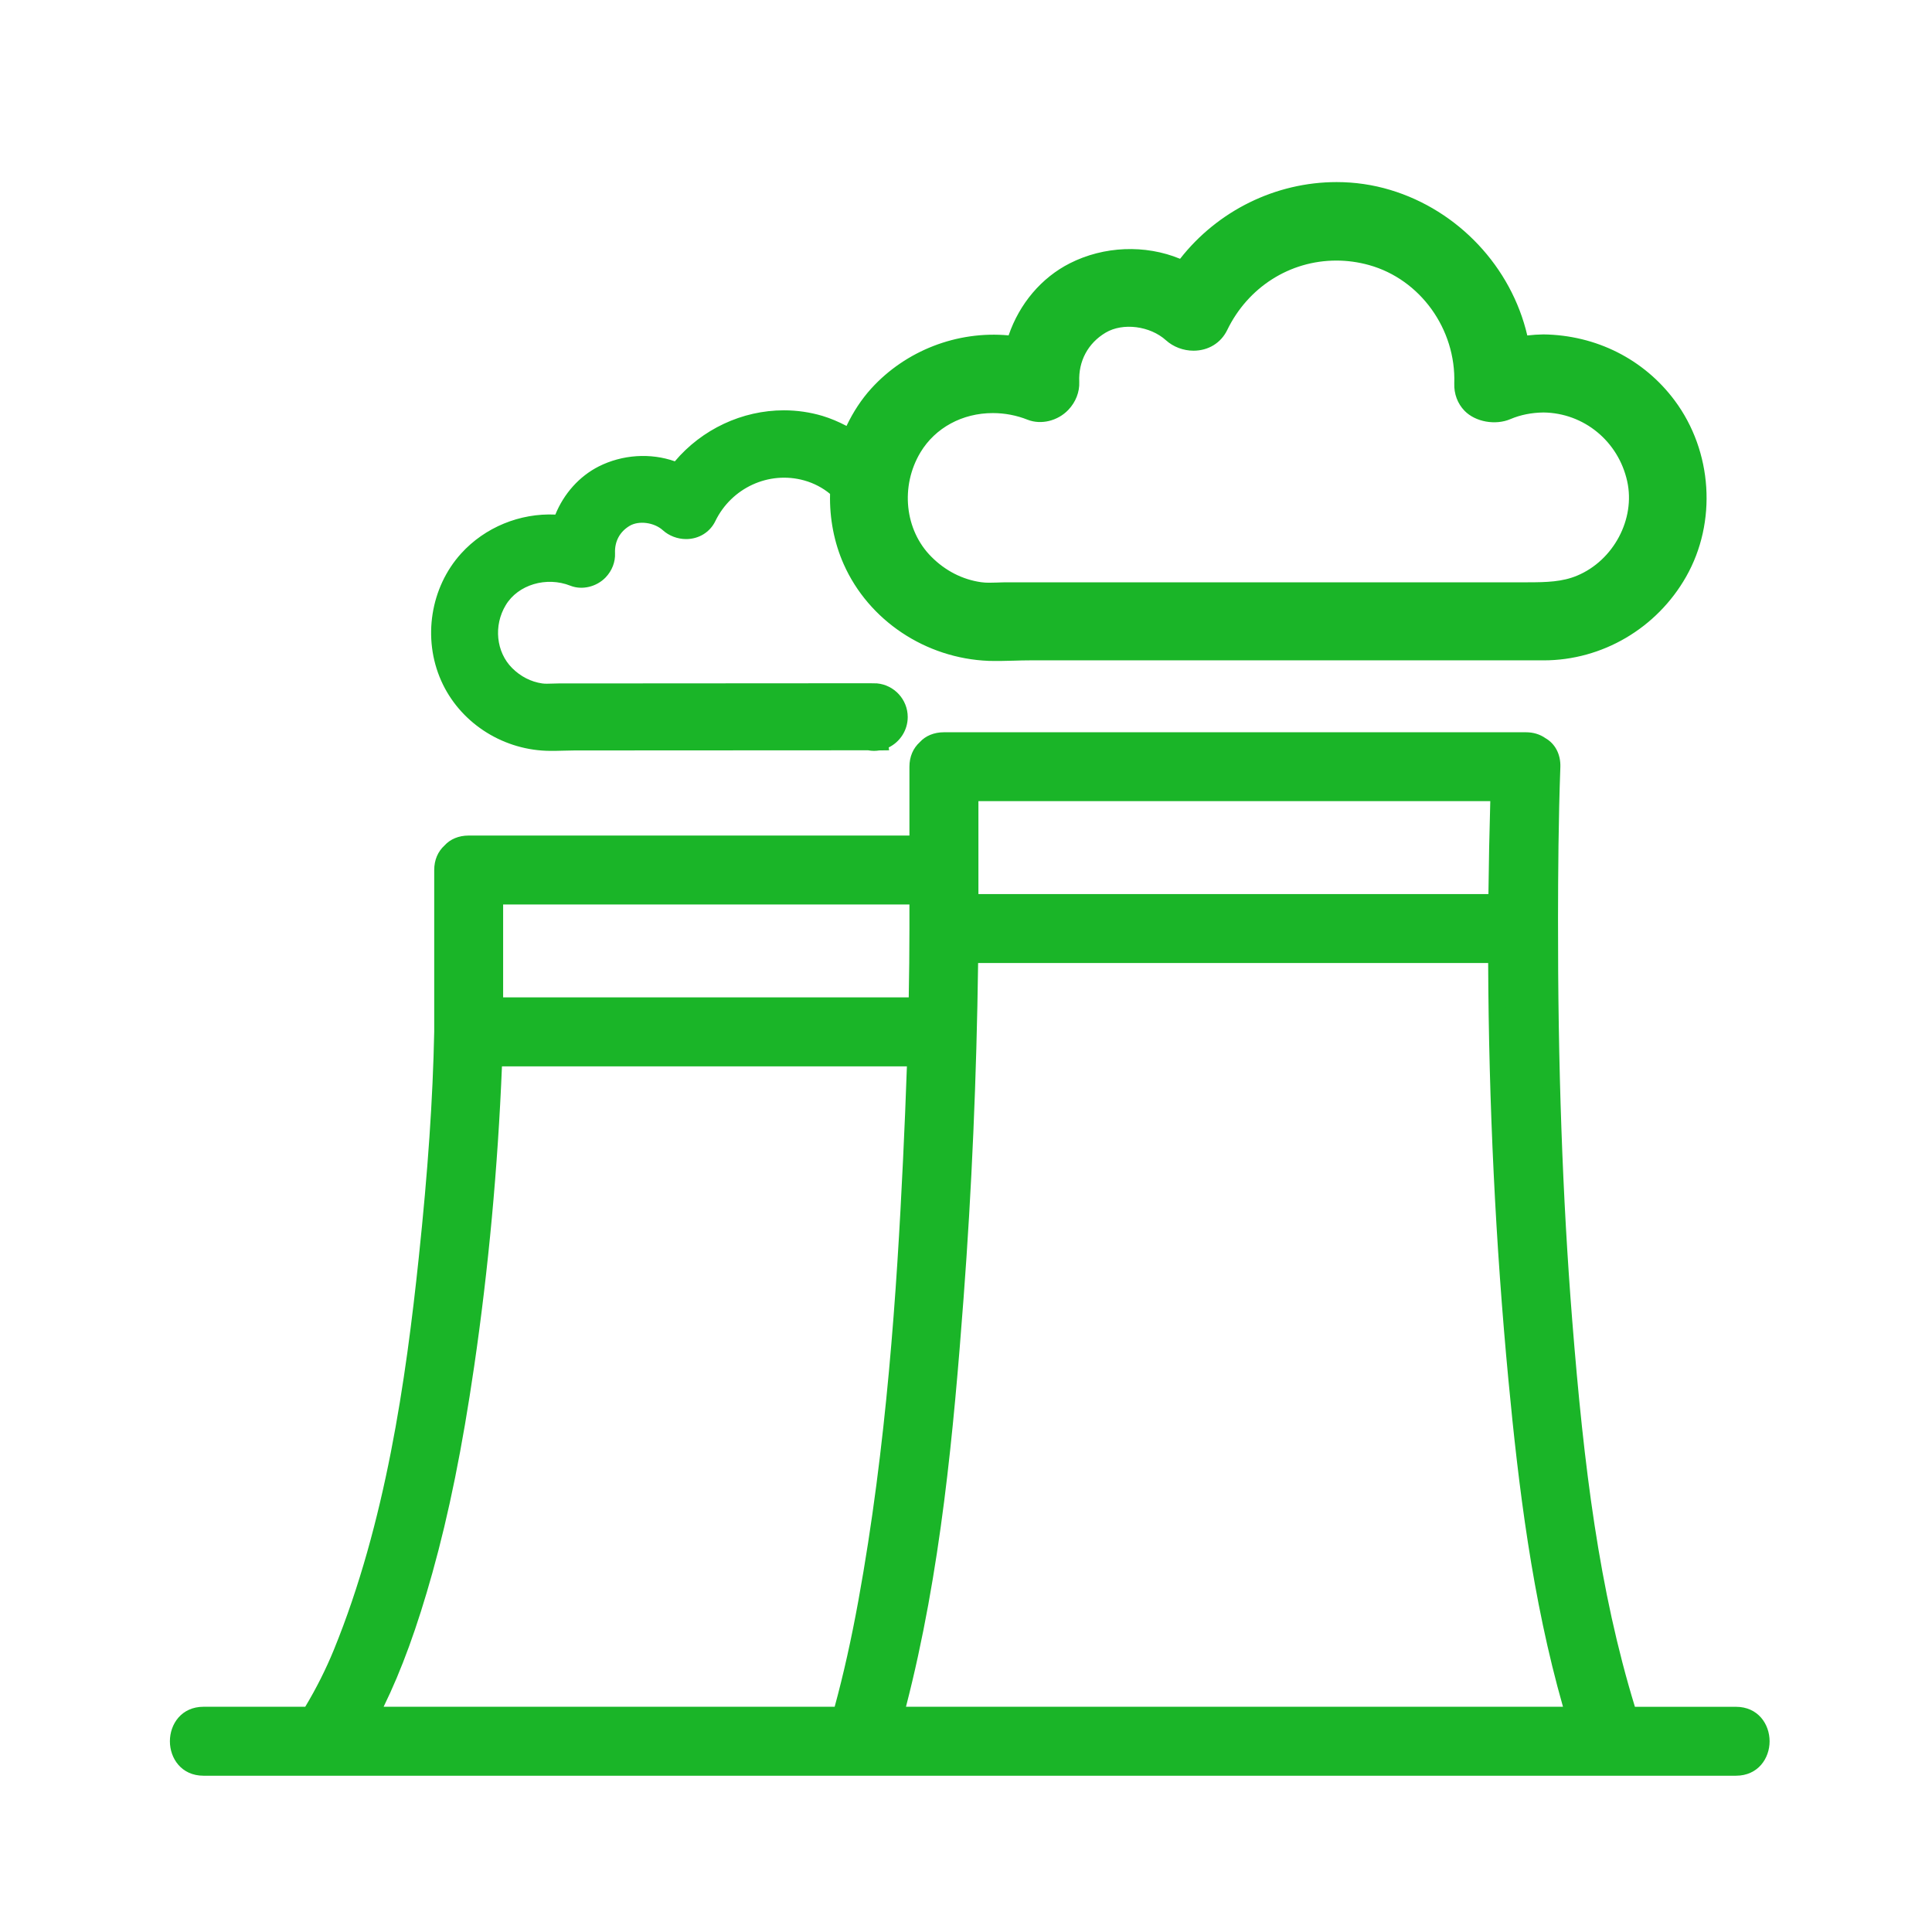
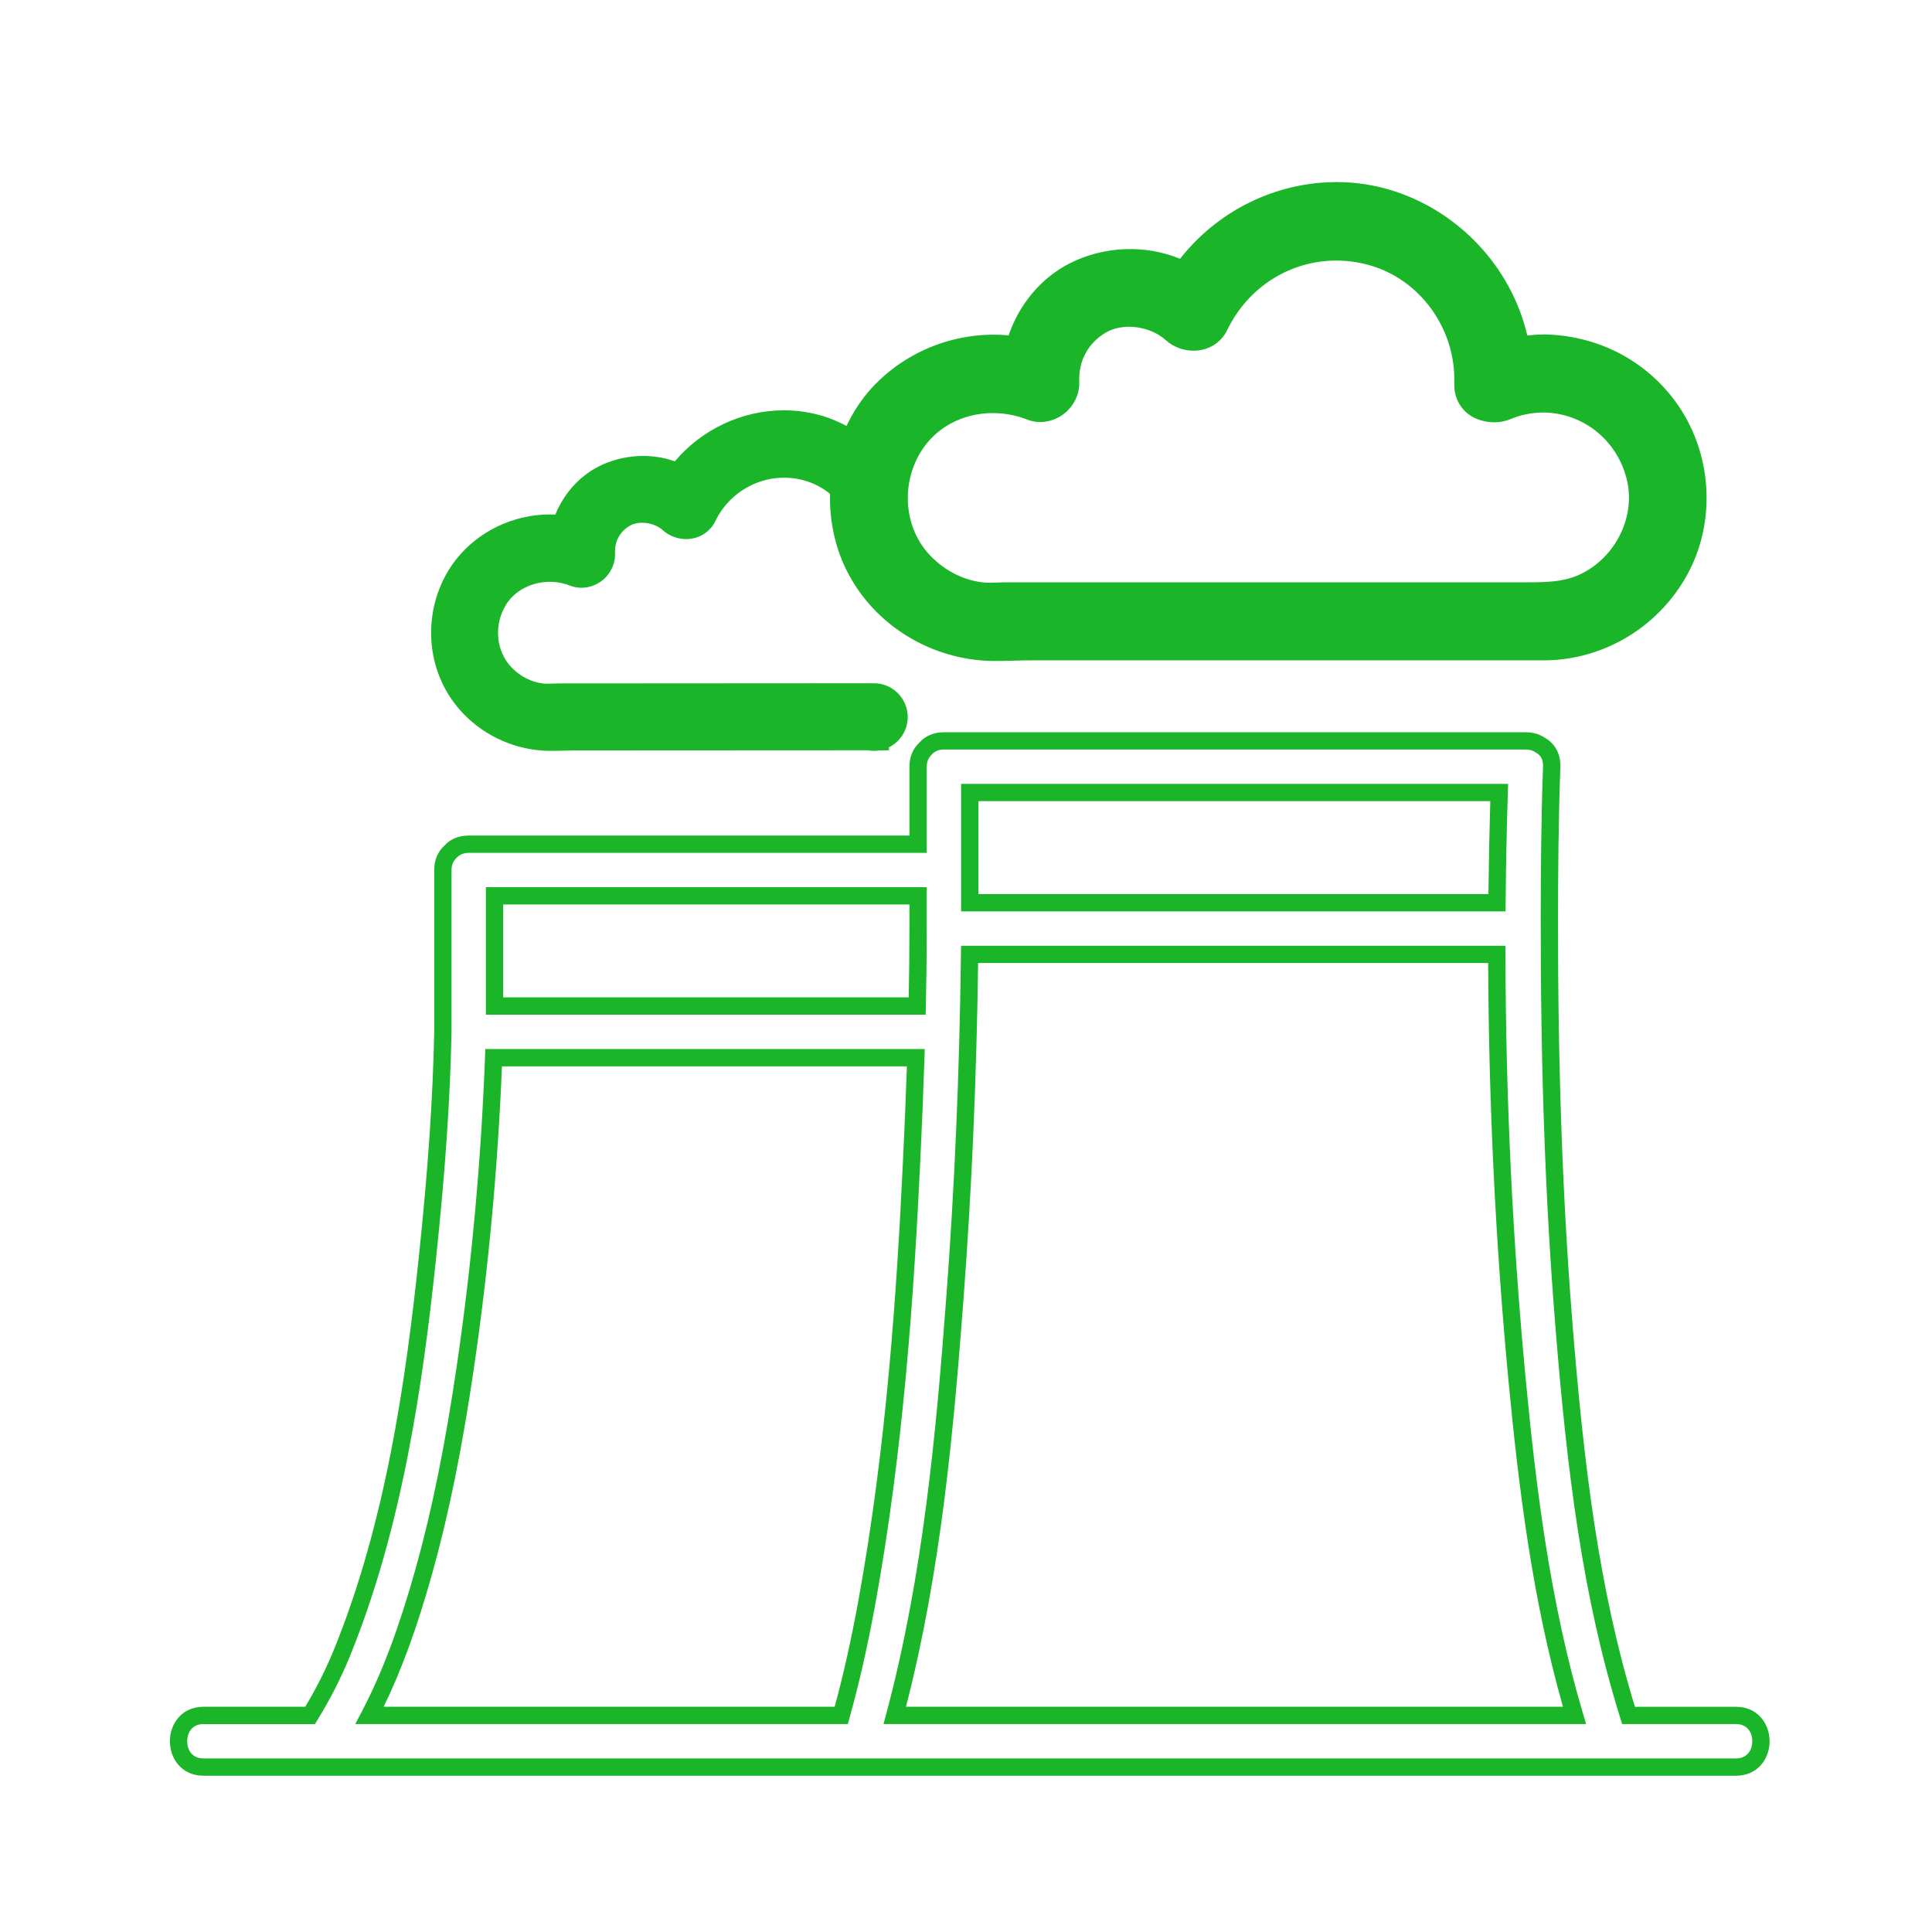
<svg xmlns="http://www.w3.org/2000/svg" version="1.1" id="Layer_1" x="0px" y="0px" width="100px" height="100px" viewBox="50 50 100 100" enable-background="new 50 50 100 100" xml:space="preserve">
  <g>
    <g>
-       <path fill="#1AB528" d="M139.852,138.789c-1.854,0-3.705,0-5.559,0c-2.057-6.575-2.816-13.565-3.359-20.402    c-0.551-6.943-0.746-13.916-0.738-20.881c0.004-2.606,0.023-5.216,0.121-7.821c0.02-0.54-0.227-0.909-0.58-1.111    c-0.197-0.14-0.449-0.226-0.756-0.226c-8.873,0-17.746,0-26.617,0c-1.17,0-2.336,0-3.505,0c-0.416,0-0.73,0.156-0.945,0.392    c-0.235,0.215-0.393,0.53-0.393,0.945c0,1.336,0,2.673,0,4.01c-7.739,0-15.479,0-23.218,0c-0.015,0-0.029,0-0.043,0    c-0.415,0-0.729,0.156-0.945,0.393c-0.235,0.216-0.392,0.528-0.392,0.945c0,2.792,0,5.584,0,8.376    c-0.078,3.911-0.391,7.828-0.801,11.716c-0.727,6.887-1.797,13.991-4.428,20.438c-0.455,1.116-1.012,2.199-1.643,3.227    c-1.072,0-2.146,0-3.218,0c-0.767,0-1.533,0-2.299,0c-1.725,0-1.725,2.675,0,2.675c5.69,0,11.382,0,17.072,0    c11.396,0,22.793,0,34.188,0c8.586,0,17.172,0,25.758,0c0.768,0,1.533,0,2.299,0C141.576,141.464,141.576,138.789,139.852,138.789    z M125.475,91.021c0.707,0,1.414,0,2.125,0c-0.061,1.899-0.1,3.801-0.115,5.704c-8.41,0-16.818,0-25.229,0    c-0.688,0-1.375,0-2.062,0c0-1.9,0-3.802,0-5.704C108.621,91.021,117.049,91.021,125.475,91.021z M75.596,96.368    c7.308,0,14.616,0,21.924,0c0,0.564,0,1.129,0,1.693c0,1.337-0.018,2.674-0.045,4.011c-7.294,0-14.586,0-21.879,0    C75.596,100.171,75.596,98.27,75.596,96.368z M93.542,138.789c-1.65,0-3.301,0-4.951,0c-6.488,0-12.976,0-19.464,0    c1.24-2.362,2.106-4.935,2.819-7.49c0.976-3.489,1.632-7.067,2.155-10.649c0.77-5.266,1.246-10.585,1.449-15.903    c7.284,0,14.567,0,21.852,0c-0.057,1.77-0.131,3.54-0.215,5.309c-0.366,7.65-0.947,15.342-2.321,22.886    C94.509,134.908,94.081,136.864,93.542,138.789z M122.779,138.789c-8.822,0-17.645,0-26.466,0    c1.881-7.026,2.572-14.41,3.115-21.637c0.443-5.867,0.685-11.755,0.755-17.637c0-0.039,0-0.077,0.002-0.117    c8.424,0,16.85,0,25.275,0c0.672,0,1.342,0,2.014,0c0.014,7.352,0.355,14.718,1.049,22.012c0.555,5.821,1.303,11.75,2.973,17.379    C128.592,138.789,125.686,138.789,122.779,138.789z" />
      <path fill="#1AB528" d="M139.852,141.911H60.535c-1.144,0-1.741-0.898-1.741-1.784c0-0.887,0.598-1.785,1.741-1.785h5.264    c0.577-0.961,1.074-1.952,1.481-2.948c2.679-6.566,3.727-13.954,4.397-20.316c0.475-4.505,0.728-8.216,0.798-11.678v-8.367    c0-0.515,0.186-0.956,0.537-1.275c0.293-0.324,0.732-0.51,1.247-0.51h22.813v-3.562c0-0.515,0.187-0.955,0.539-1.275    c0.291-0.322,0.732-0.509,1.246-0.509h30.123c0.385,0,0.727,0.104,1.016,0.308c0.498,0.284,0.791,0.837,0.768,1.493    c-0.1,2.722-0.117,5.474-0.121,7.806c-0.01,7.672,0.232,14.49,0.736,20.844c0.605,7.611,1.393,13.94,3.244,19.991h5.229    c1.143,0,1.742,0.898,1.742,1.785C141.594,141.013,140.994,141.911,139.852,141.911z M60.535,139.237    c-0.624,0-0.846,0.479-0.846,0.89c0,0.41,0.222,0.889,0.846,0.889h79.317c0.625,0,0.846-0.479,0.846-0.889    c0-0.411-0.221-0.89-0.846-0.89h-5.889l-0.098-0.313c-1.945-6.227-2.758-12.698-3.377-20.501    c-0.508-6.379-0.748-13.221-0.74-20.918c0.002-2.34,0.02-5.101,0.119-7.838c0.014-0.326-0.105-0.563-0.354-0.705    c-0.17-0.118-0.338-0.167-0.533-0.167H98.858c-0.259,0-0.466,0.083-0.615,0.246c-0.191,0.178-0.275,0.385-0.275,0.644v4.458    H74.302c-0.303,0-0.508,0.083-0.657,0.245c-0.192,0.179-0.274,0.385-0.274,0.645v8.376c-0.07,3.498-0.326,7.232-0.804,11.763    c-0.678,6.425-1.736,13.892-4.459,20.56c-0.454,1.116-1.019,2.225-1.676,3.293l-0.132,0.214H60.535z M132.096,139.237H95.731    l0.15-0.563c1.898-7.096,2.574-14.539,3.101-21.555c0.429-5.691,0.682-11.616,0.754-17.609l0.01-0.559h28.174l0.002,0.447    c0.014,7.419,0.367,14.811,1.047,21.97c0.533,5.606,1.262,11.582,2.957,17.294L132.096,139.237z M96.893,138.342H130.9    c-1.598-5.608-2.303-11.425-2.822-16.889c-0.668-7.043-1.021-14.31-1.051-21.607h-26.4c-0.078,5.904-0.33,11.734-0.752,17.339    C99.358,124.06,98.701,131.344,96.893,138.342z M93.882,139.237H68.387l0.345-0.655c1.045-1.991,1.929-4.344,2.784-7.404    c0.853-3.048,1.533-6.414,2.143-10.593c0.756-5.166,1.241-10.501,1.445-15.856l0.016-0.43h22.746l-0.016,0.462    c-0.057,1.772-0.13,3.544-0.216,5.315c-0.325,6.813-0.856,14.867-2.327,22.945c-0.393,2.154-0.829,4.08-1.333,5.889    L93.882,139.237z M69.856,138.342h23.346c0.46-1.687,0.86-3.483,1.225-5.481c1.463-8.025,1.99-16.043,2.314-22.827    c0.076-1.613,0.146-3.227,0.2-4.839h-20.96c-0.215,5.242-0.697,10.461-1.437,15.521c-0.616,4.217-1.304,7.618-2.166,10.704    C71.597,134.215,70.788,136.438,69.856,138.342z M97.913,102.52H75.149v-6.6h22.818v2.142c0,1.341-0.017,2.68-0.044,4.021    L97.913,102.52z M76.042,101.625h20.994c0.022-1.188,0.036-2.375,0.036-3.563v-1.246h-21.03V101.625z M127.928,97.173H99.746v-6.6    h28.314l-0.014,0.462c-0.061,1.899-0.1,3.815-0.115,5.693L127.928,97.173z M100.643,96.277h26.398    c0.018-1.59,0.049-3.203,0.096-4.809h-26.494V96.277z" />
    </g>
    <g>
      <path fill="#1AB528" d="M136.324,70.999c-1.508-2.025-3.844-3.207-6.428-3.242c-0.398,0.006-0.793,0.042-1.193,0.109    c-0.666-3.544-3.348-6.548-6.867-7.606c-0.855-0.257-1.748-0.388-2.648-0.388c-3.127,0-6.121,1.548-7.961,4.076    c-1.773-0.85-3.861-0.824-5.645,0.077c-1.477,0.748-2.586,2.147-3.059,3.822c-2.615-0.364-5.32,0.611-7.093,2.562    c-0.608,0.669-1.067,1.444-1.405,2.268c-0.497-0.3-1.022-0.551-1.58-0.72c-0.605-0.181-1.232-0.272-1.87-0.272    c-2.143,0-4.197,1.032-5.5,2.729c-1.235-0.534-2.657-0.49-3.881,0.128c-1.009,0.511-1.779,1.443-2.144,2.566    c-1.799-0.194-3.632,0.499-4.847,1.837c-1.476,1.627-1.86,4.082-0.958,6.109c0.868,1.954,2.845,3.271,5.036,3.356    c0.102,0.005,0.204,0.007,0.308,0.007c0.196,0,0.394-0.007,0.591-0.013c0.184-0.005,0.367-0.01,0.548-0.01H95.01    c0.074,0.013,0.148,0.022,0.226,0.022s0.152-0.01,0.226-0.022h0.046l-0.001-0.007c0.588-0.124,1.032-0.646,1.032-1.273    c0-0.719-0.583-1.302-1.303-1.302c-0.07,0-0.139,0.01-0.205,0.021l-0.004-0.021c0,0-9.74,0.01-14.565,0.01h-1.523    c-0.113,0-0.226,0.003-0.34,0.008c-0.197,0.005-0.396,0.016-0.596-0.012c-0.678-0.099-1.304-0.417-1.811-0.924    c-0.972-0.973-1.139-2.571-0.396-3.804c0.539-0.896,1.523-1.431,2.631-1.431c0.435,0,0.861,0.081,1.267,0.242    c0.444,0.175,0.981,0.043,1.335-0.326c0.245-0.256,0.375-0.591,0.361-0.921c-0.034-0.769,0.322-1.435,0.977-1.823    c0.666-0.396,1.634-0.27,2.24,0.28c0.244,0.218,0.575,0.344,0.91,0.344c0.482,0,0.906-0.259,1.107-0.676    c0.75-1.547,2.259-2.508,3.939-2.508c0.396,0,0.793,0.056,1.181,0.164c0.572,0.159,1.095,0.44,1.553,0.834    c0.036,0.035,0.076,0.109,0.117,0.208c-0.044,1.203,0.167,2.42,0.668,3.545c1.224,2.756,4.012,4.615,7.106,4.736    c0.141,0.003,0.283,0.006,0.426,0.006c0.287,0,0.574-0.008,0.863-0.017c0.273-0.009,0.547-0.017,0.816-0.017H129.9    c2.869,0,5.547-1.571,6.984-4.1C138.406,76.96,138.182,73.49,136.324,70.999z M101.65,80.599c-0.311,0.012-0.621,0.024-0.928-0.02    c-1.062-0.152-2.042-0.651-2.832-1.444c-1.524-1.521-1.789-4.026-0.629-5.955c0.848-1.406,2.388-2.246,4.125-2.246    c0.676,0,1.34,0.127,1.971,0.377c0.533,0.212,1.182,0.048,1.613-0.403c0.301-0.312,0.463-0.721,0.443-1.12    c-0.055-1.247,0.523-2.323,1.584-2.954c1.092-0.646,2.664-0.447,3.652,0.448c0.301,0.269,0.709,0.423,1.123,0.423    c0.596,0,1.096-0.305,1.342-0.815c1.152-2.374,3.473-3.849,6.055-3.849c0.609,0,1.219,0.084,1.812,0.25    c2.846,0.792,4.84,3.557,4.738,6.572c-0.014,0.418,0.129,0.804,0.402,1.088c0.449,0.464,1.26,0.6,1.887,0.33    c0.568-0.242,1.209-0.369,1.889-0.377c2.303,0.029,4.262,1.638,4.764,3.913c0.479,2.158-0.779,4.53-2.865,5.396    c-0.834,0.348-1.689,0.376-2.721,0.376h-26.939C101.975,80.588,101.812,80.593,101.65,80.599z" />
      <path fill="#1AB528" d="M95.236,88.865c-0.104,0-0.205-0.012-0.304-0.03l-15.204,0.008c-0.176,0-0.356,0.005-0.534,0.011    c-0.312,0.009-0.624,0.018-0.932,0.006c-2.357-0.092-4.488-1.514-5.425-3.623c-0.975-2.188-0.559-4.836,1.035-6.592    c1.229-1.354,3.04-2.094,4.873-2.01c0.441-1.088,1.245-1.985,2.246-2.492c1.221-0.616,2.678-0.711,3.94-0.265    c1.399-1.659,3.484-2.64,5.643-2.64c0.68,0,1.352,0.098,1.999,0.29c0.415,0.127,0.825,0.298,1.243,0.518    c0.348-0.73,0.777-1.381,1.281-1.937c1.781-1.958,4.439-2.997,7.109-2.749c0.561-1.641,1.701-2.99,3.174-3.734    c1.756-0.89,3.896-0.976,5.701-0.23c1.951-2.493,4.953-3.971,8.105-3.971c0.945,0,1.881,0.137,2.777,0.407    c3.521,1.059,6.264,3.988,7.09,7.532c0.277-0.032,0.553-0.051,0.834-0.055c2.732,0.037,5.203,1.284,6.795,3.422    c1.961,2.633,2.197,6.298,0.59,9.122c-1.518,2.669-4.342,4.327-7.373,4.327h-26.607c-0.266,0-0.535,0.007-0.805,0.016    c-0.438,0.013-0.883,0.023-1.314,0.011c-3.266-0.128-6.208-2.092-7.502-5.002c-0.495-1.113-0.738-2.368-0.707-3.635    c-0.003-0.004-0.005-0.008-0.008-0.012c-0.36-0.3-0.824-0.55-1.332-0.691c-1.835-0.51-3.765,0.39-4.598,2.106    c-0.278,0.575-0.857,0.93-1.511,0.93c-0.443,0-0.885-0.166-1.208-0.459c-0.449-0.405-1.236-0.509-1.714-0.228    c-0.516,0.307-0.785,0.811-0.759,1.418c0.021,0.452-0.156,0.908-0.484,1.251c-0.469,0.49-1.218,0.671-1.821,0.434    c-1.243-0.494-2.712-0.06-3.351,1.002c-0.639,1.058-0.499,2.429,0.33,3.257c0.438,0.438,0.976,0.714,1.557,0.797    c0.079,0.011,0.16,0.014,0.242,0.014l0.225-0.005c0.168-0.006,0.286-0.01,0.405-0.01h1.523c4.825,0,14.565-0.009,14.565-0.009    l0.368,0.007c0.891,0.081,1.591,0.833,1.591,1.743c0,0.677-0.396,1.285-0.985,1.573l0.021,0.147l-0.514,0.007    C95.441,88.854,95.339,88.865,95.236,88.865z M79.728,87.947H95.01c0.254,0.031,0.275,0.025,0.372,0.007l0.048-0.007    c0.384-0.088,0.66-0.436,0.66-0.832c0-0.516-0.499-0.932-0.984-0.84l-0.429,0.073L94.66,86.26c-1.817,0.001-9.93,0.01-14.198,0.01    h-1.523c-0.107,0-0.215,0.003-0.321,0.008l-0.309,0.007c-0.122,0-0.245-0.006-0.365-0.023c-0.779-0.111-1.492-0.475-2.067-1.05    c-1.115-1.115-1.311-2.945-0.464-4.352c0.62-1.031,1.748-1.646,3.015-1.646c0.492,0,0.975,0.092,1.433,0.273    c0.261,0.104,0.62,0.016,0.846-0.22c0.159-0.167,0.246-0.382,0.237-0.591c-0.041-0.939,0.394-1.752,1.195-2.229    c0.812-0.482,2.039-0.329,2.77,0.333c0.377,0.342,1.095,0.256,1.314-0.195c0.825-1.702,2.489-2.759,4.342-2.759    c0.436,0,0.874,0.06,1.302,0.18c0.634,0.176,1.215,0.487,1.725,0.926c0.103,0.101,0.168,0.209,0.237,0.373l0.038,0.092    l-0.003,0.099c-0.044,1.169,0.174,2.325,0.628,3.347c1.155,2.602,3.791,4.355,6.715,4.47c0.404,0.014,0.836,0.003,1.256-0.011    c0.279-0.007,0.559-0.016,0.832-0.016H129.9c2.709,0,5.236-1.483,6.596-3.874c1.436-2.521,1.223-5.793-0.531-8.145    c-1.424-1.913-3.639-3.029-6.076-3.062c-0.365,0.006-0.732,0.039-1.111,0.103l-0.432,0.073l-0.082-0.431    c-0.641-3.405-3.213-6.255-6.555-7.262c-0.816-0.243-1.664-0.367-2.521-0.367c-2.986,0-5.826,1.454-7.6,3.891l-0.219,0.302    l-0.336-0.16c-1.621-0.778-3.623-0.75-5.248,0.072c-1.357,0.688-2.389,1.979-2.832,3.544l-0.105,0.377l-0.387-0.055    c-2.465-0.345-5.032,0.586-6.7,2.419c-0.539,0.594-0.983,1.313-1.322,2.138l-0.197,0.483l-0.448-0.27    c-0.508-0.307-0.99-0.527-1.478-0.675c-0.562-0.168-1.147-0.253-1.741-0.253c-1.994,0-3.917,0.954-5.146,2.553l-0.212,0.277    l-0.32-0.138c-1.102-0.478-2.413-0.435-3.501,0.115c-0.89,0.45-1.59,1.291-1.92,2.305l-0.113,0.346l-0.361-0.039    c-1.679-0.184-3.351,0.464-4.466,1.693c-1.358,1.497-1.713,3.759-0.881,5.627c0.8,1.8,2.622,3.014,4.644,3.091    c0.291,0.014,0.577,0.003,0.869-0.006C79.355,87.952,79.542,87.947,79.728,87.947z M101.211,81.058    c-0.184,0-0.369-0.01-0.553-0.035c-1.16-0.166-2.225-0.71-3.083-1.571c-1.668-1.665-1.961-4.398-0.696-6.502    c0.93-1.542,2.615-2.463,4.508-2.463c0.734,0,1.451,0.138,2.135,0.408c0.359,0.144,0.824,0.02,1.125-0.297    c0.217-0.225,0.332-0.514,0.32-0.792c-0.062-1.415,0.594-2.639,1.803-3.357c1.225-0.726,3.08-0.498,4.182,0.502    c0.217,0.194,0.518,0.307,0.822,0.307c0.426,0,0.766-0.206,0.939-0.562c1.229-2.529,3.701-4.102,6.457-4.102    c0.65,0,1.301,0.09,1.934,0.267c3.041,0.846,5.172,3.798,5.064,7.019c-0.01,0.295,0.09,0.565,0.277,0.761    c0.307,0.316,0.941,0.422,1.389,0.23c0.621-0.266,1.314-0.405,2.059-0.414c2.521,0.032,4.658,1.786,5.207,4.265    c0.523,2.365-0.852,4.959-3.131,5.905c-0.91,0.38-1.811,0.411-2.893,0.411h-26.939c-0.158,0-0.314,0.004-0.471,0.01    C101.496,81.052,101.354,81.058,101.211,81.058z M101.387,71.381c-1.578,0-2.975,0.76-3.742,2.029    c-1.056,1.757-0.818,4.029,0.563,5.408c0.72,0.725,1.61,1.18,2.577,1.317c0.271,0.039,0.547,0.025,0.82,0.018    c0.197-0.008,0.363-0.013,0.531-0.013h26.939c0.98,0,1.791-0.025,2.549-0.342c1.891-0.785,3.033-2.932,2.6-4.886    c-0.457-2.071-2.24-3.536-4.332-3.562c-0.615,0.007-1.193,0.122-1.707,0.341c-0.779,0.336-1.824,0.148-2.383-0.431    c-0.359-0.371-0.547-0.873-0.529-1.414c0.094-2.812-1.762-5.388-4.41-6.126c-0.555-0.154-1.123-0.233-1.693-0.233    c-2.41,0-4.576,1.379-5.65,3.596c-0.324,0.669-0.977,1.069-1.746,1.069c-0.521,0-1.043-0.196-1.422-0.538    c-0.824-0.746-2.232-0.927-3.125-0.396c-0.914,0.544-1.412,1.473-1.365,2.548c0.023,0.522-0.184,1.05-0.568,1.451    c-0.547,0.572-1.408,0.782-2.102,0.509C102.615,71.497,102.008,71.381,101.387,71.381z" />
    </g>
  </g>
</svg>